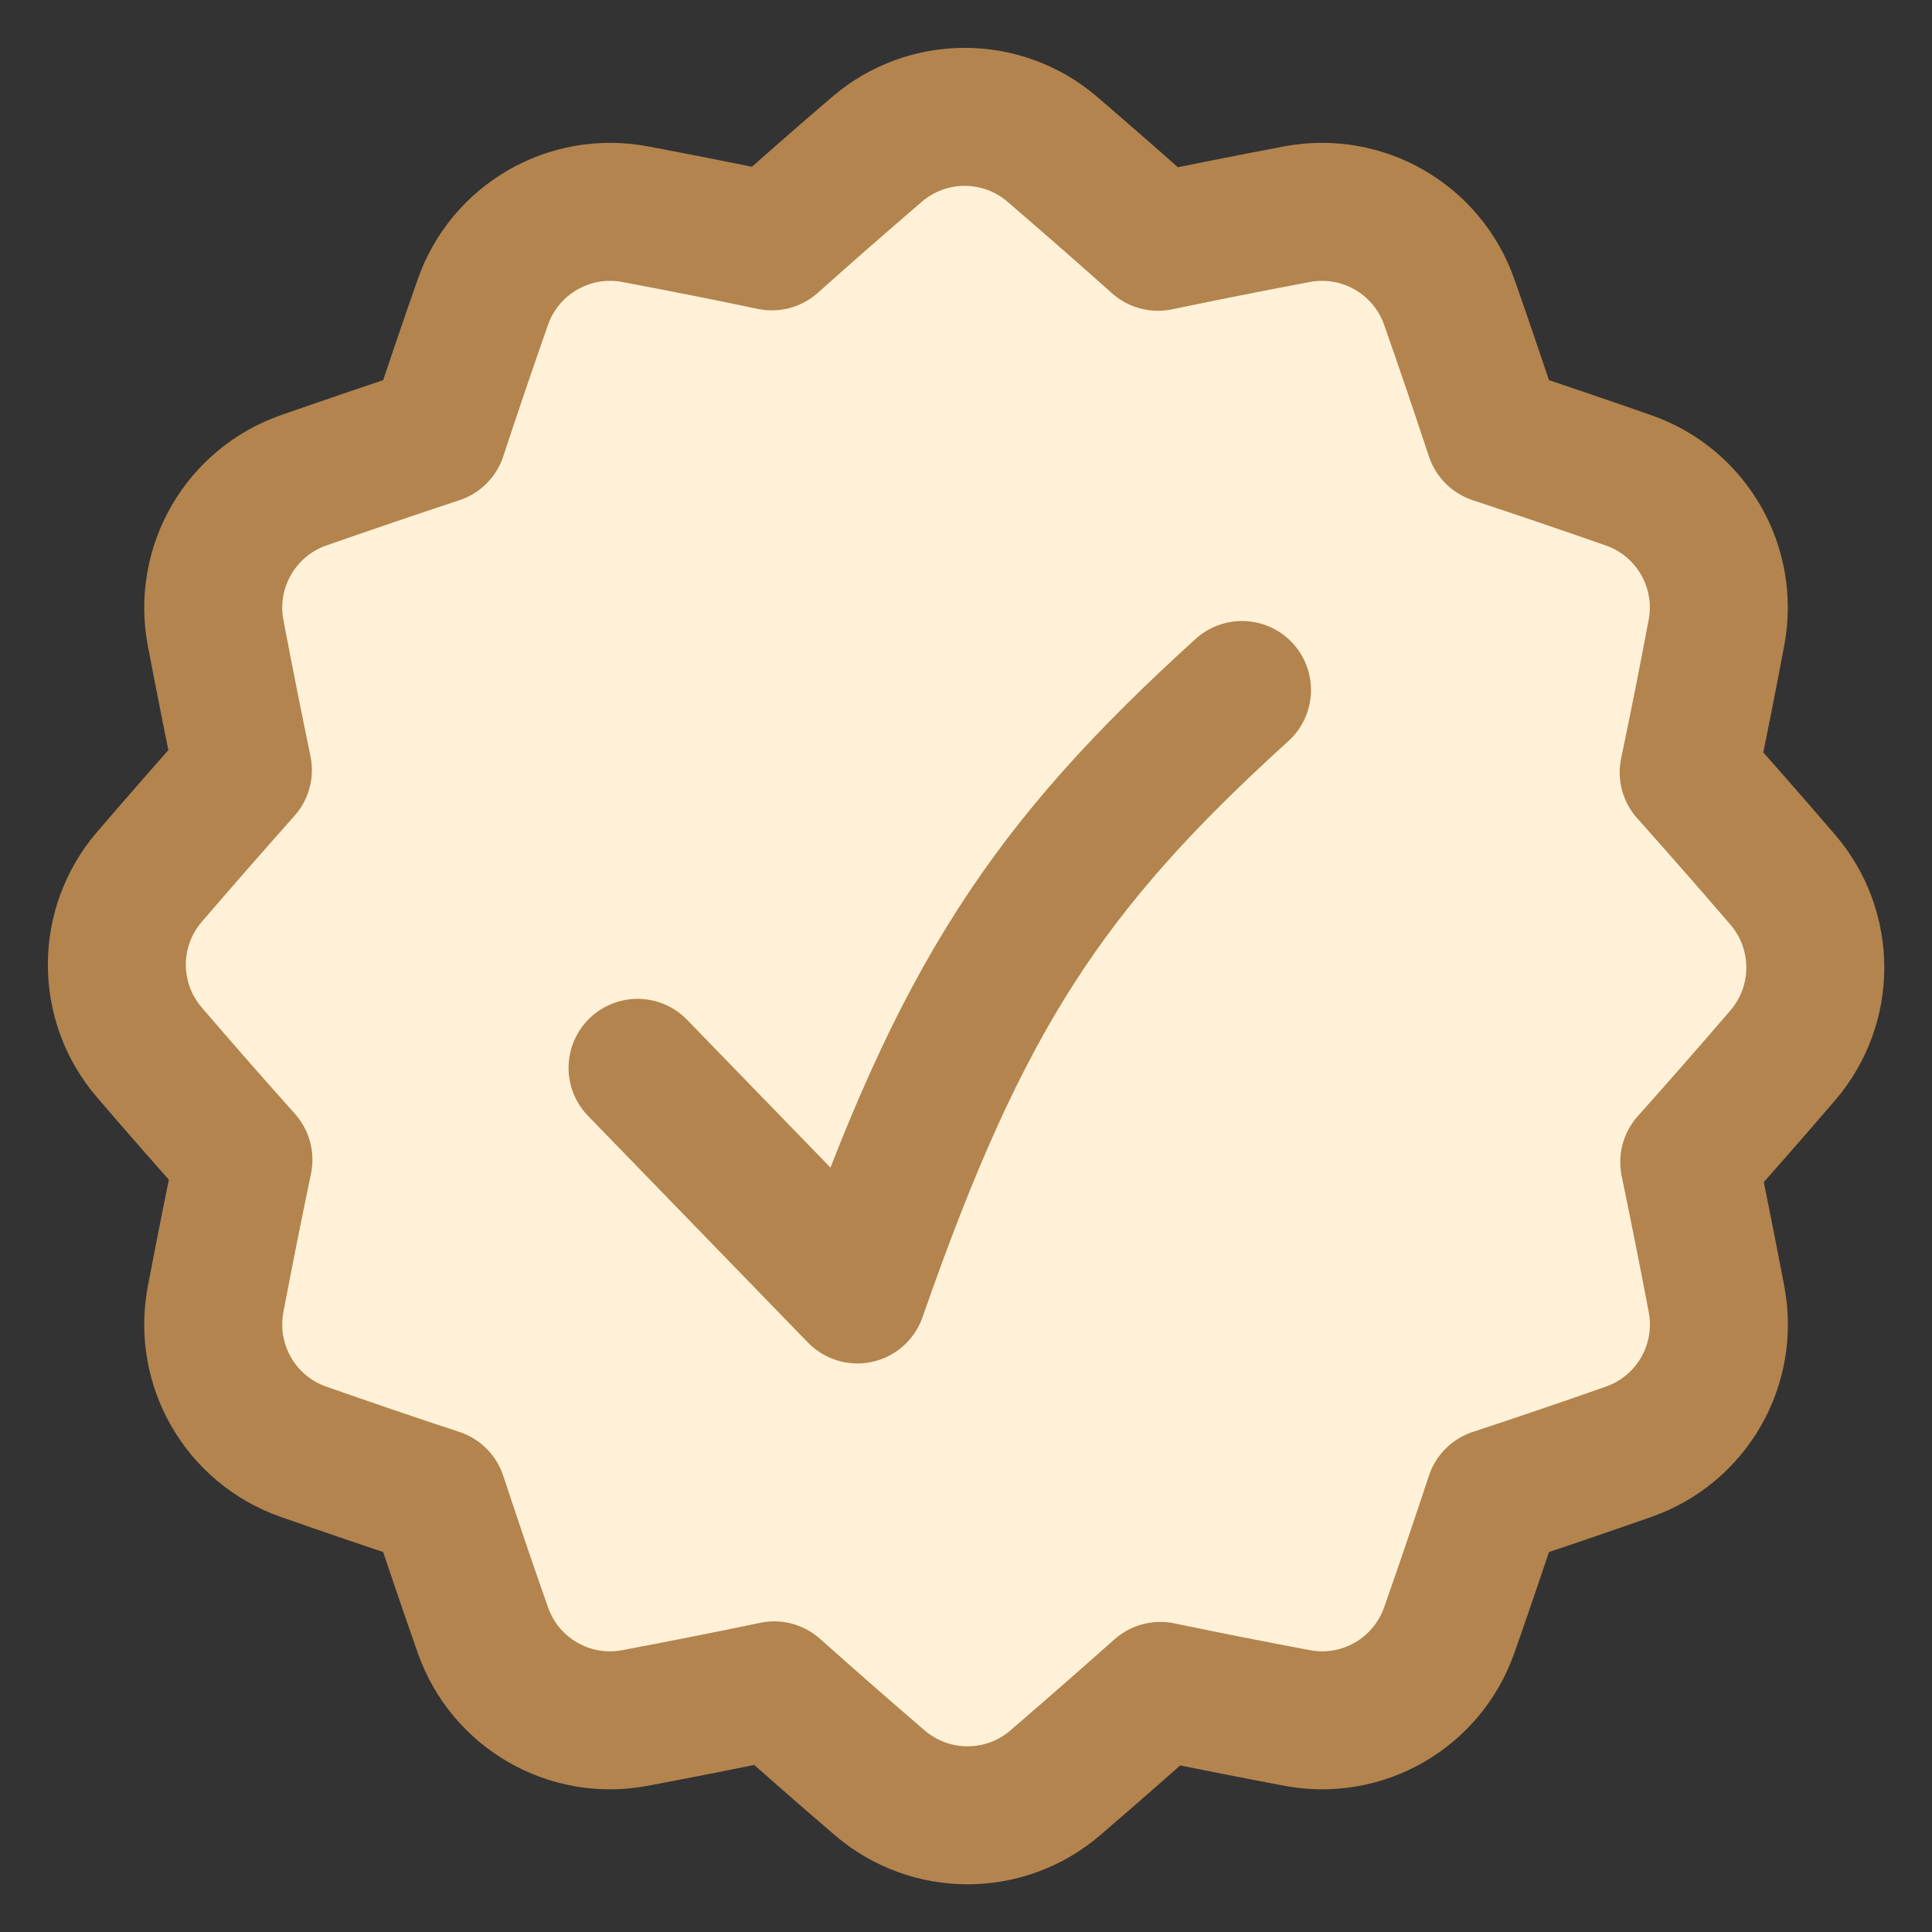
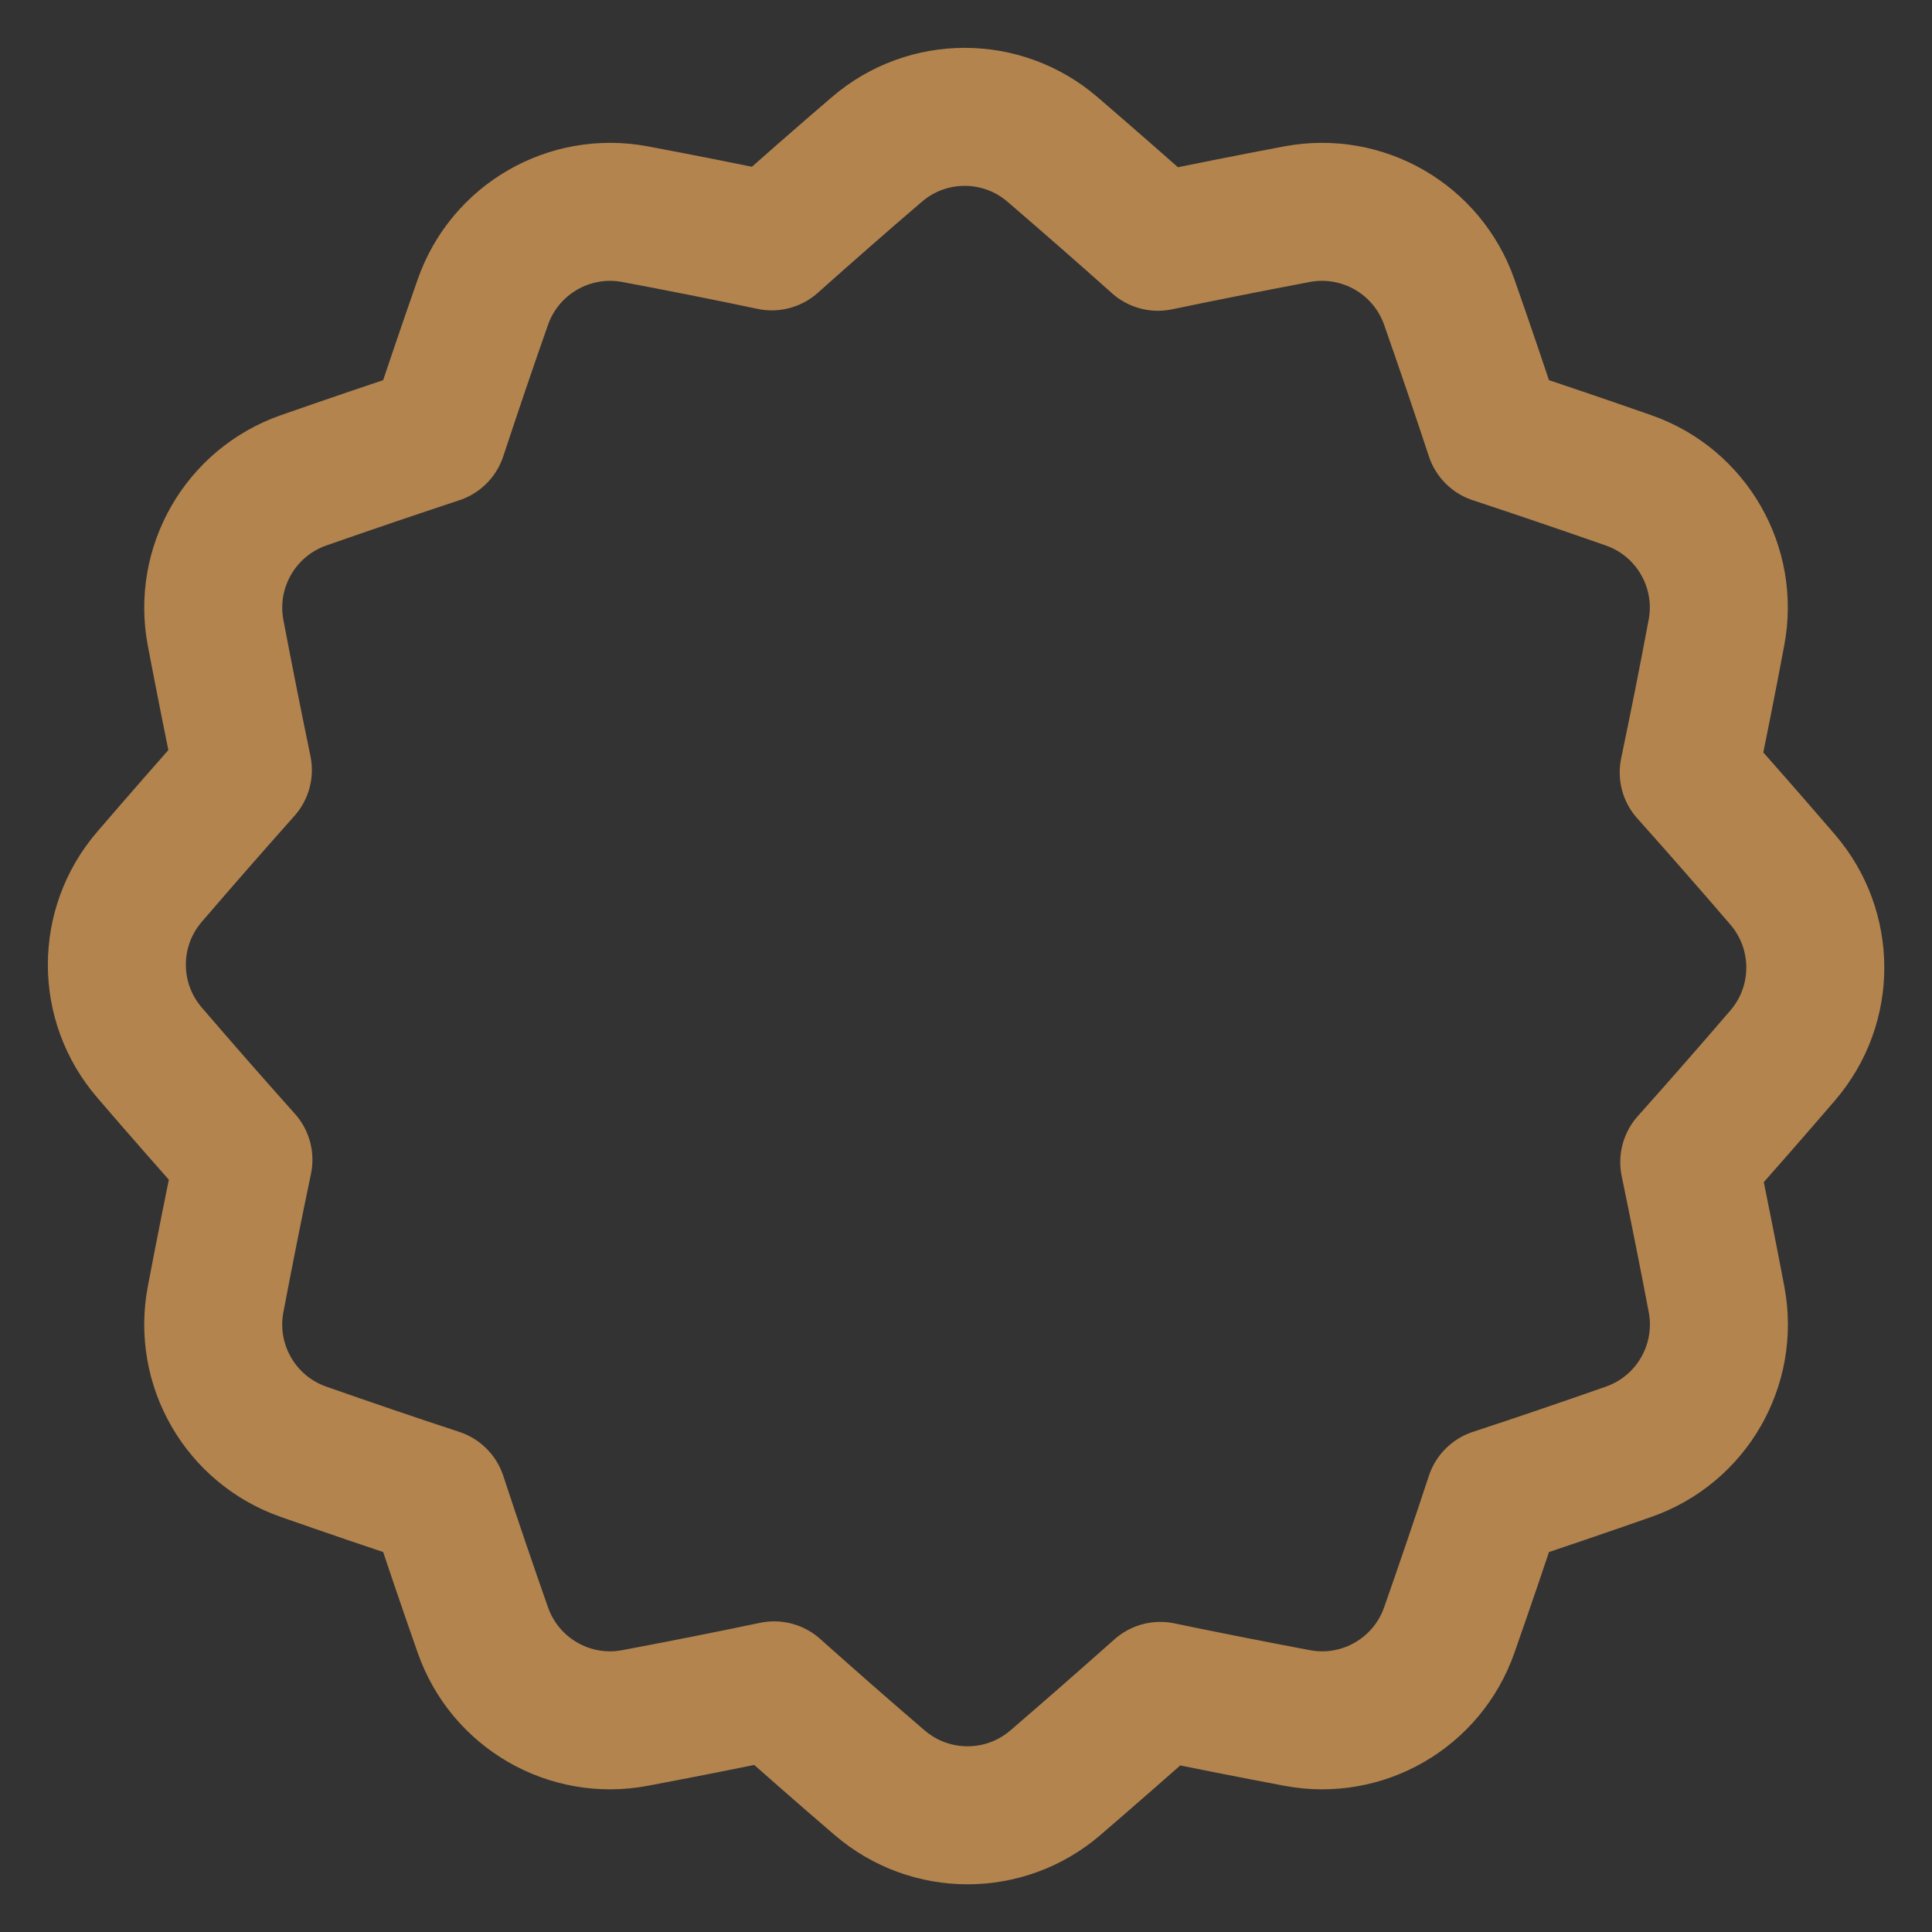
<svg xmlns="http://www.w3.org/2000/svg" width="14" height="14" viewBox="0 0 14 14" fill="none">
  <rect x="0" y="0" width="14" height="14" fill="#333333" stroke="none" />
  <g clip-path="url(#clip0_1122_12239)">
-     <path d="M1.083 7.627C0.768 7.261 0.768 6.72 1.083 6.354C1.308 6.092 1.534 5.834 1.76 5.58C1.692 5.252 1.626 4.92 1.562 4.584C1.473 4.11 1.743 3.641 2.199 3.481C2.525 3.367 2.849 3.257 3.172 3.15C3.277 2.832 3.386 2.511 3.499 2.189C3.659 1.733 4.127 1.463 4.602 1.552C4.936 1.615 5.266 1.68 5.593 1.749C5.843 1.526 6.096 1.304 6.354 1.083C6.72 0.768 7.261 0.768 7.627 1.083C7.886 1.306 8.14 1.528 8.391 1.752C8.724 1.683 9.06 1.616 9.399 1.552C9.874 1.463 10.342 1.733 10.502 2.189C10.615 2.511 10.724 2.832 10.829 3.15C11.152 3.257 11.476 3.367 11.802 3.481C12.258 3.641 12.528 4.11 12.438 4.584C12.374 4.926 12.307 5.263 12.237 5.597C12.465 5.852 12.692 6.111 12.918 6.374C13.233 6.741 13.233 7.281 12.919 7.647C12.693 7.91 12.468 8.167 12.241 8.421C12.309 8.75 12.375 9.081 12.439 9.417C12.528 9.892 12.258 10.36 11.802 10.52C11.476 10.634 11.152 10.745 10.829 10.851C10.724 11.17 10.615 11.49 10.502 11.812C10.342 12.268 9.874 12.539 9.399 12.449C9.065 12.386 8.735 12.321 8.408 12.253C8.158 12.475 7.905 12.697 7.647 12.919C7.281 13.233 6.741 13.233 6.374 12.918C6.115 12.696 5.861 12.473 5.61 12.249C5.277 12.319 4.941 12.385 4.602 12.449C4.127 12.539 3.659 12.268 3.499 11.812C3.386 11.49 3.277 11.17 3.172 10.851C2.849 10.745 2.525 10.634 2.199 10.52C1.743 10.36 1.473 9.892 1.562 9.417C1.627 9.075 1.694 8.738 1.764 8.404C1.536 8.149 1.309 7.89 1.083 7.627Z" fill="#FFF1D7" />
    <path d="M1.083 7.627C0.768 7.261 0.768 6.72 1.083 6.354C1.308 6.092 1.534 5.834 1.76 5.58C1.692 5.252 1.626 4.92 1.562 4.584C1.473 4.11 1.743 3.641 2.199 3.481C2.525 3.367 2.849 3.257 3.172 3.15C3.277 2.832 3.386 2.511 3.499 2.189C3.659 1.733 4.127 1.463 4.602 1.552C4.936 1.615 5.266 1.68 5.593 1.749C5.843 1.526 6.096 1.304 6.354 1.083C6.72 0.768 7.261 0.768 7.627 1.083C7.886 1.306 8.14 1.528 8.391 1.752C8.724 1.683 9.06 1.616 9.399 1.552C9.874 1.463 10.342 1.733 10.502 2.189C10.615 2.511 10.724 2.832 10.829 3.15C11.152 3.257 11.476 3.367 11.802 3.481C12.258 3.641 12.528 4.11 12.438 4.584C12.374 4.926 12.307 5.263 12.237 5.597C12.465 5.852 12.692 6.111 12.918 6.374C13.233 6.741 13.233 7.281 12.919 7.647C12.693 7.91 12.468 8.167 12.241 8.421C12.309 8.75 12.375 9.081 12.439 9.417C12.528 9.892 12.258 10.36 11.802 10.52C11.476 10.634 11.152 10.745 10.829 10.851C10.724 11.17 10.615 11.49 10.502 11.812C10.342 12.268 9.874 12.539 9.399 12.449C9.065 12.386 8.735 12.321 8.408 12.253C8.158 12.475 7.905 12.697 7.647 12.919C7.281 13.233 6.741 13.233 6.374 12.918C6.115 12.696 5.861 12.473 5.61 12.249C5.277 12.319 4.941 12.385 4.602 12.449C4.127 12.539 3.659 12.268 3.499 11.812C3.386 11.49 3.277 11.17 3.172 10.851C2.849 10.745 2.525 10.634 2.199 10.52C1.743 10.36 1.473 9.892 1.562 9.417C1.627 9.075 1.694 8.738 1.764 8.404C1.536 8.149 1.309 7.89 1.083 7.627Z" stroke="#B3844E" stroke-linejoin="round" />
-     <path d="M4.62 7.738L6.213 9.38C6.963 7.227 7.587 6.282 9 5" stroke="#B3844E" stroke-linecap="round" stroke-linejoin="round" />
  </g>
  <defs>
    <clipPath id="clip0_1122_12239">
      <rect width="14" height="14" fill="white" />
    </clipPath>
  </defs>
</svg>